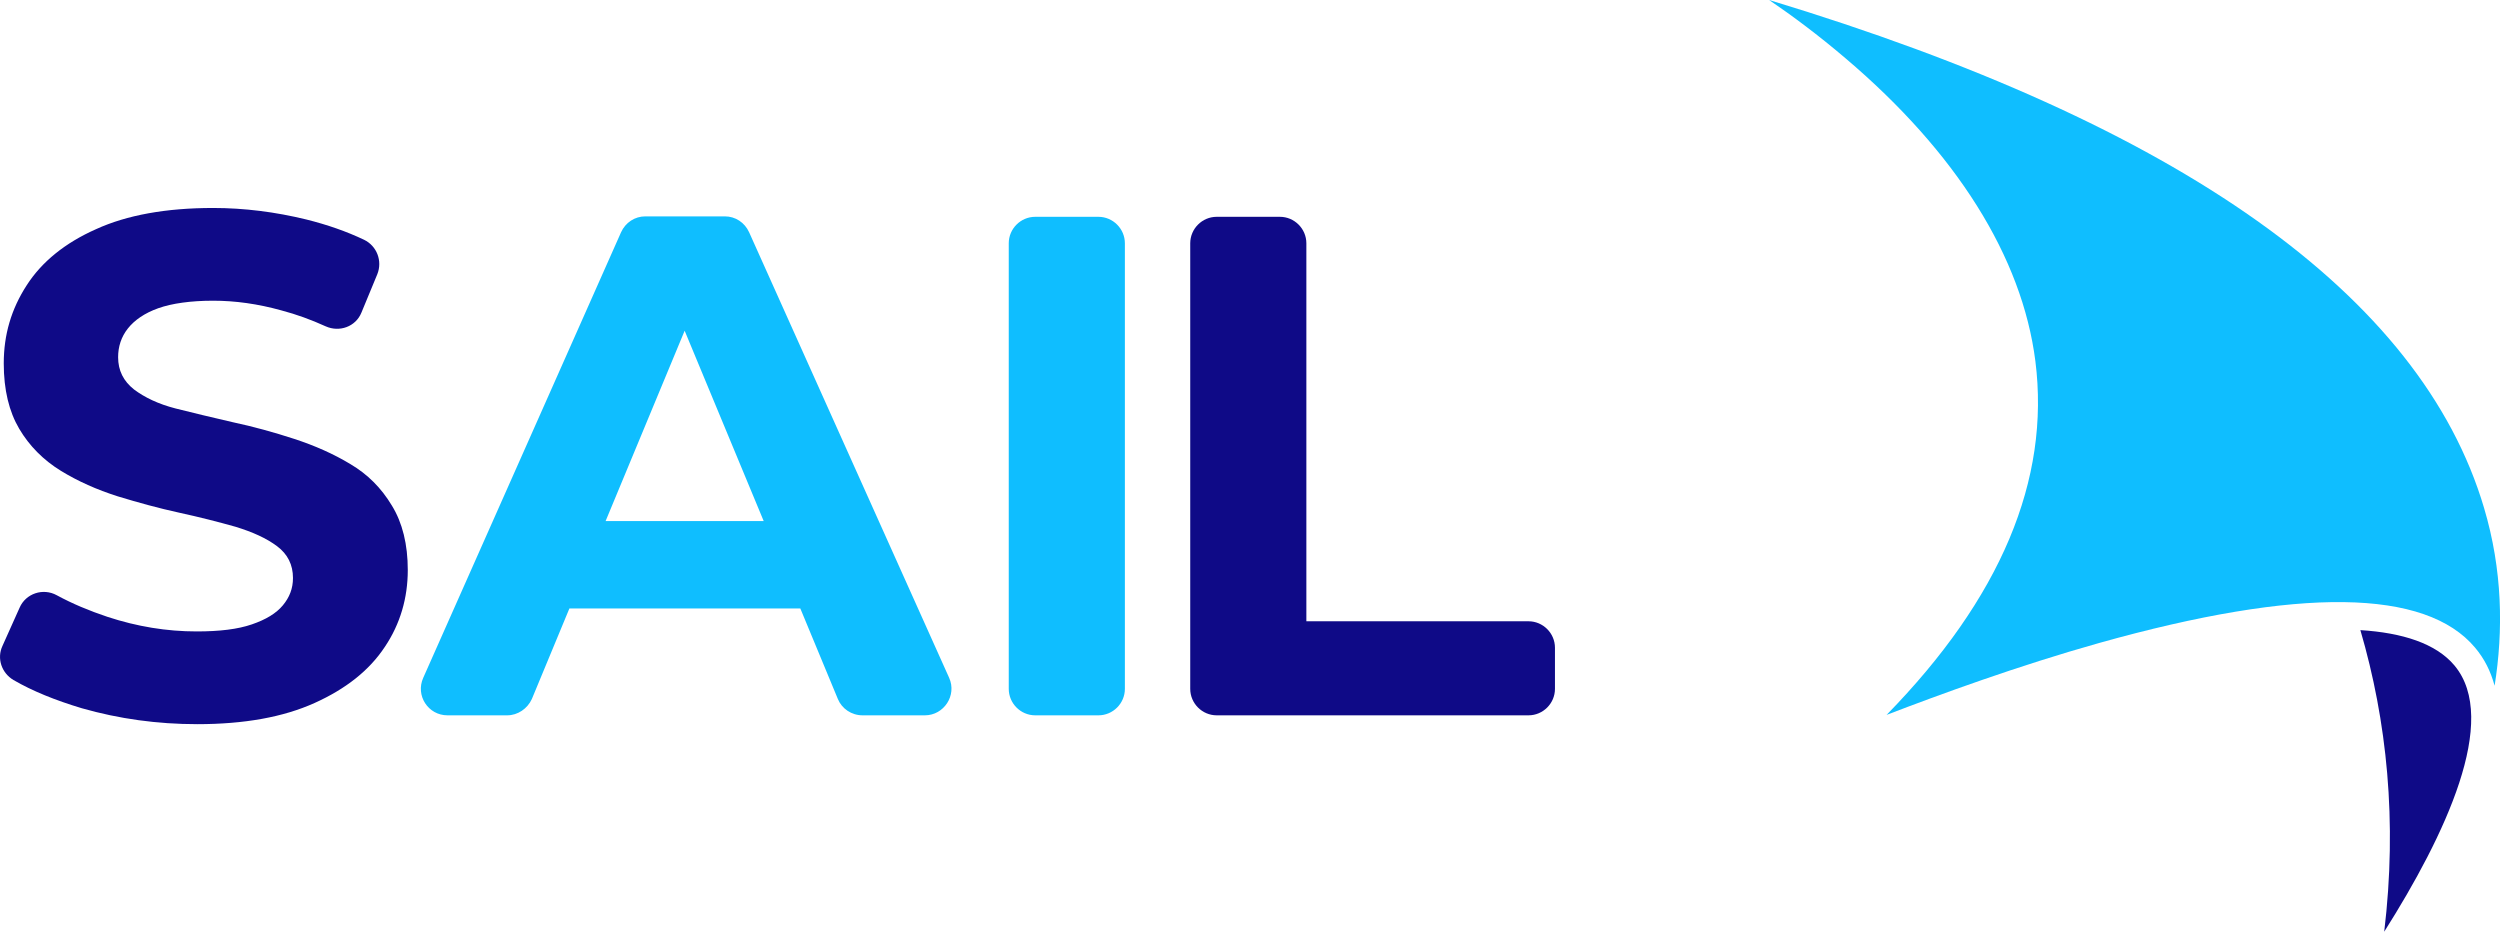
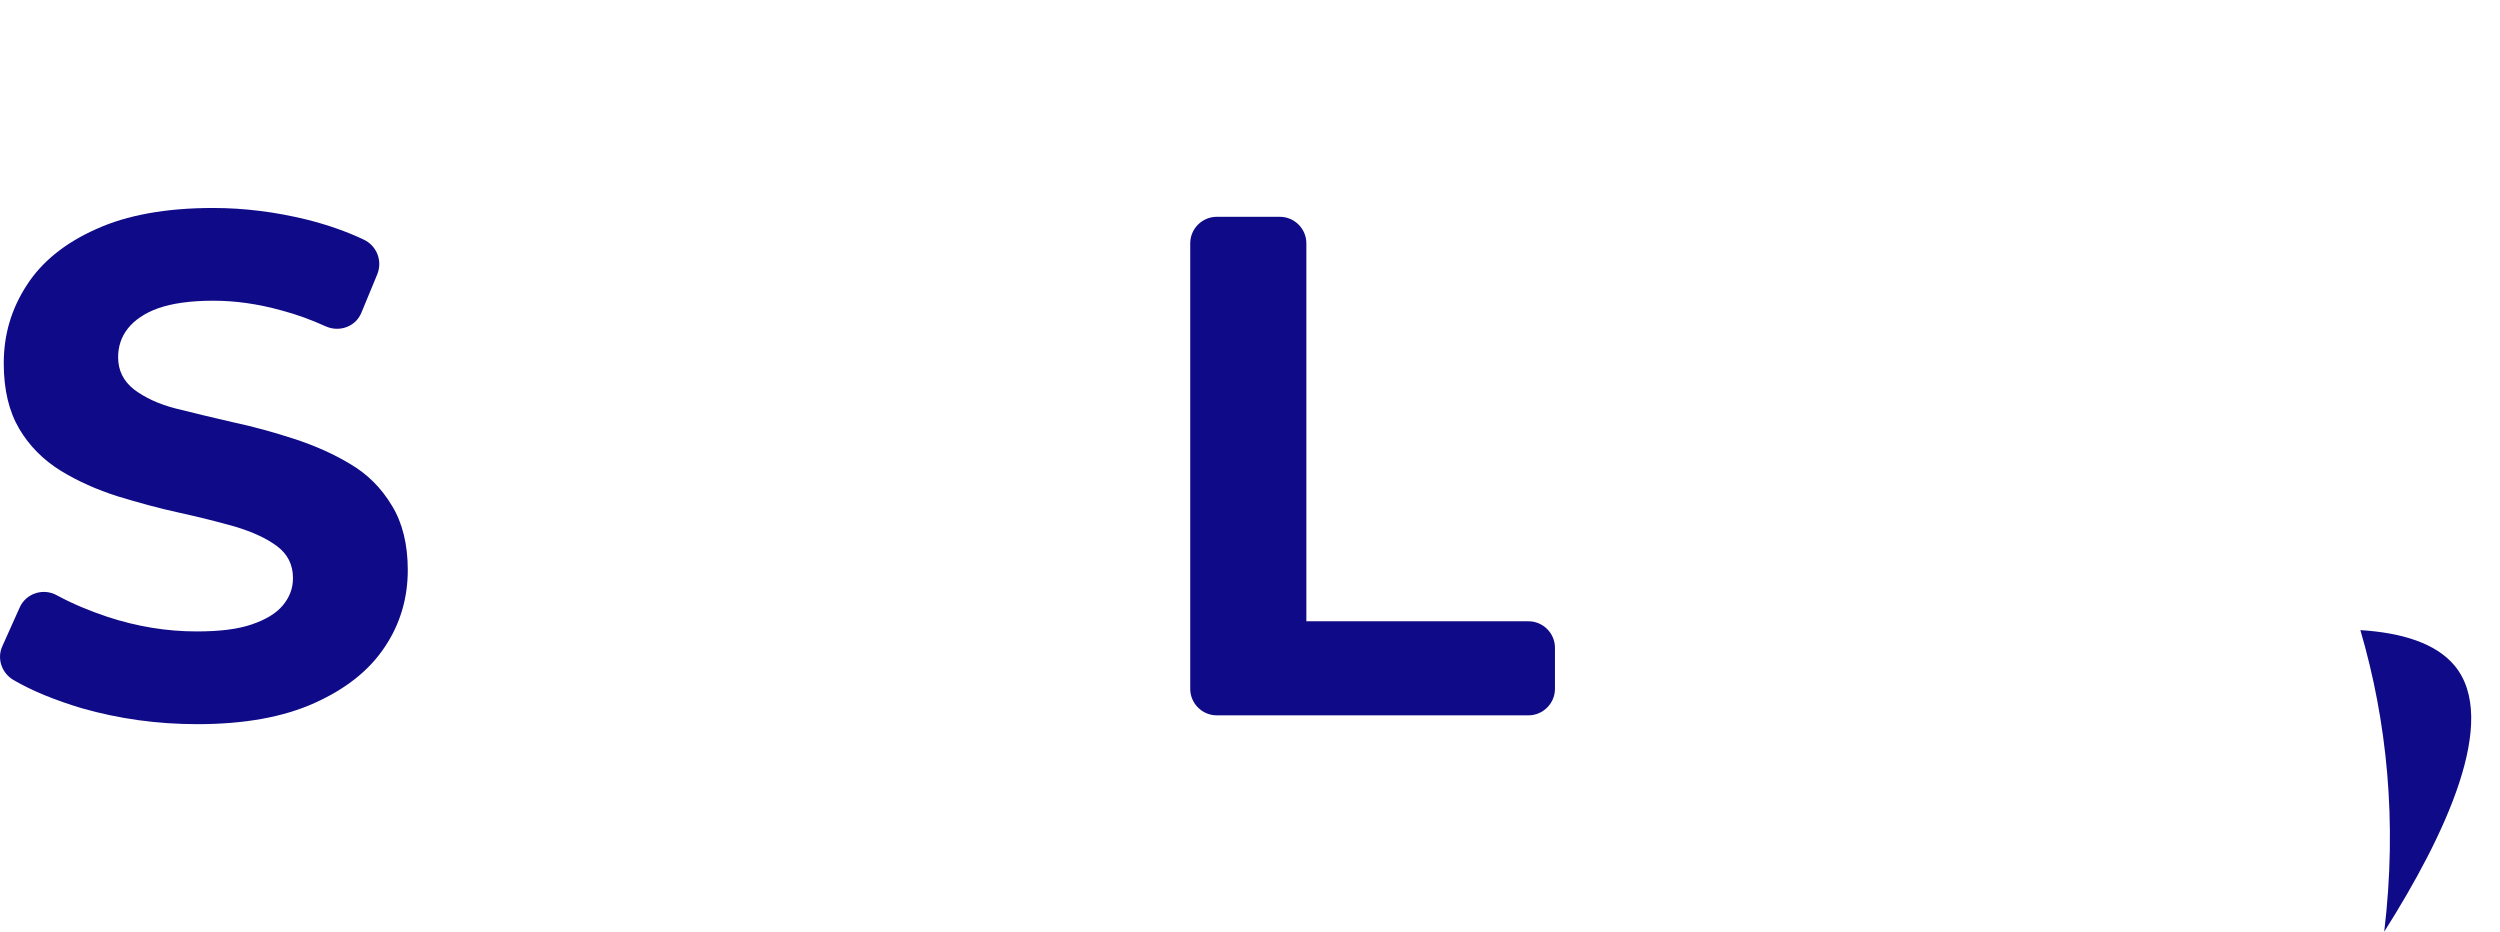
<svg xmlns="http://www.w3.org/2000/svg" id="a" data-name="Ebene 1" viewBox="0 0 566.17 211">
  <defs>
    <style>
      .c{fill:#0fbeff}.d{fill:#0f0a87}
    </style>
  </defs>
  <g id="b" data-name="Ebene 2">
    <path d="M44.65 164c-9 0-17.7-1.2-26.1-3.6-6-1.8-11.2-3.9-15.5-6.4-2.7-1.6-3.8-4.9-2.5-7.7l3.9-8.7c1.4-3.2 5.3-4.5 8.4-2.8 3.5 1.9 7.3 3.5 11.5 4.9 6.7 2.2 13.4 3.3 20.2 3.3 5.2 0 9.3-.5 12.5-1.6s5.5-2.5 7-4.3 2.3-3.8 2.3-6.2c0-3-1.2-5.4-3.6-7.2-2.4-1.8-5.5-3.2-9.4-4.4-3.9-1.1-8.2-2.2-12.8-3.2s-9.3-2.3-13.9-3.7c-4.7-1.5-9-3.4-12.9-5.8-3.9-2.4-7.1-5.6-9.4-9.5-2.3-3.9-3.5-8.8-3.5-14.8 0-6.5 1.7-12.3 5.2-17.7 3.4-5.3 8.7-9.6 15.7-12.7 7-3.2 15.9-4.8 26.5-4.8 7.1 0 14.1.9 21.1 2.6 4.8 1.2 9.1 2.7 13.1 4.6 2.9 1.4 4.2 4.8 3 7.8l-3.6 8.7c-1.3 3.2-5 4.5-8.1 3.1-3.3-1.5-6.6-2.7-10-3.6-5.4-1.5-10.5-2.2-15.5-2.2s-9.3.6-12.4 1.7c-3.1 1.1-5.4 2.7-6.9 4.6-1.5 1.9-2.2 4.1-2.2 6.5 0 3 1.2 5.4 3.6 7.3 2.4 1.8 5.5 3.3 9.4 4.3s8.2 2 12.9 3.1c4.7 1 9.4 2.3 14 3.8s8.9 3.4 12.7 5.7c3.9 2.3 7 5.4 9.4 9.4 2.4 3.9 3.6 8.8 3.6 14.6 0 6.3-1.7 12.2-5.2 17.4-3.5 5.3-8.8 9.5-15.9 12.7-7.1 3.2-15.9 4.8-26.6 4.8Z" class="d" />
-     <path d="m214.95 153.5-45.3-100.9c-1-2.2-3.1-3.6-5.5-3.6h-18c-2.4 0-4.5 1.4-5.5 3.6l-44.8 100.9c-1.8 4 1.1 8.5 5.5 8.5h13.5c2.4 0 4.6-1.5 5.6-3.7l8.5-20.5h52.3l8.5 20.5c.9 2.2 3.1 3.7 5.6 3.7h14.1c4.3 0 7.3-4.5 5.5-8.5Zm-77.8-35.5 17.9-43.1 17.9 43.1h-35.8ZM228.45 156V55.1c0-3.3 2.7-6 6-6h14.3c3.3 0 6 2.7 6 6V156c0 3.3-2.7 6-6 6h-14.3c-3.3 0-6-2.7-6-6Z" class="c" />
    <path d="M269.55 156V55.1c0-3.3 2.7-6 6-6h14.3c3.3 0 6 2.7 6 6v85.6h50.3c3.3 0 6 2.7 6 6v9.3c0 3.3-2.7 6-6 6h-70.6c-3.3 0-6-2.7-6-6ZM555.85 150.7c-4.2-5-11.8-7.4-21.3-8 6 20.5 8.4 43.3 5.4 68.3 13.8-21.8 26.2-48 15.9-60.3Z" class="d" />
-     <path d="M562.55 115c-14.3-48.2-68.8-86.8-161.9-115 5.3 3.6 11.2 8 17.3 13.2 25.1 21.3 40 45 43 68.6 3.4 26.9-7.9 53.7-33.7 80.1 12-4.6 29.7-11.1 48.2-16.3 45.3-12.7 73.9-12.3 85.1 1.1 2.1 2.5 3.5 5.3 4.4 8.6 2-12.5 1.8-26.2-2.4-40.3Z" class="c" />
  </g>
</svg>